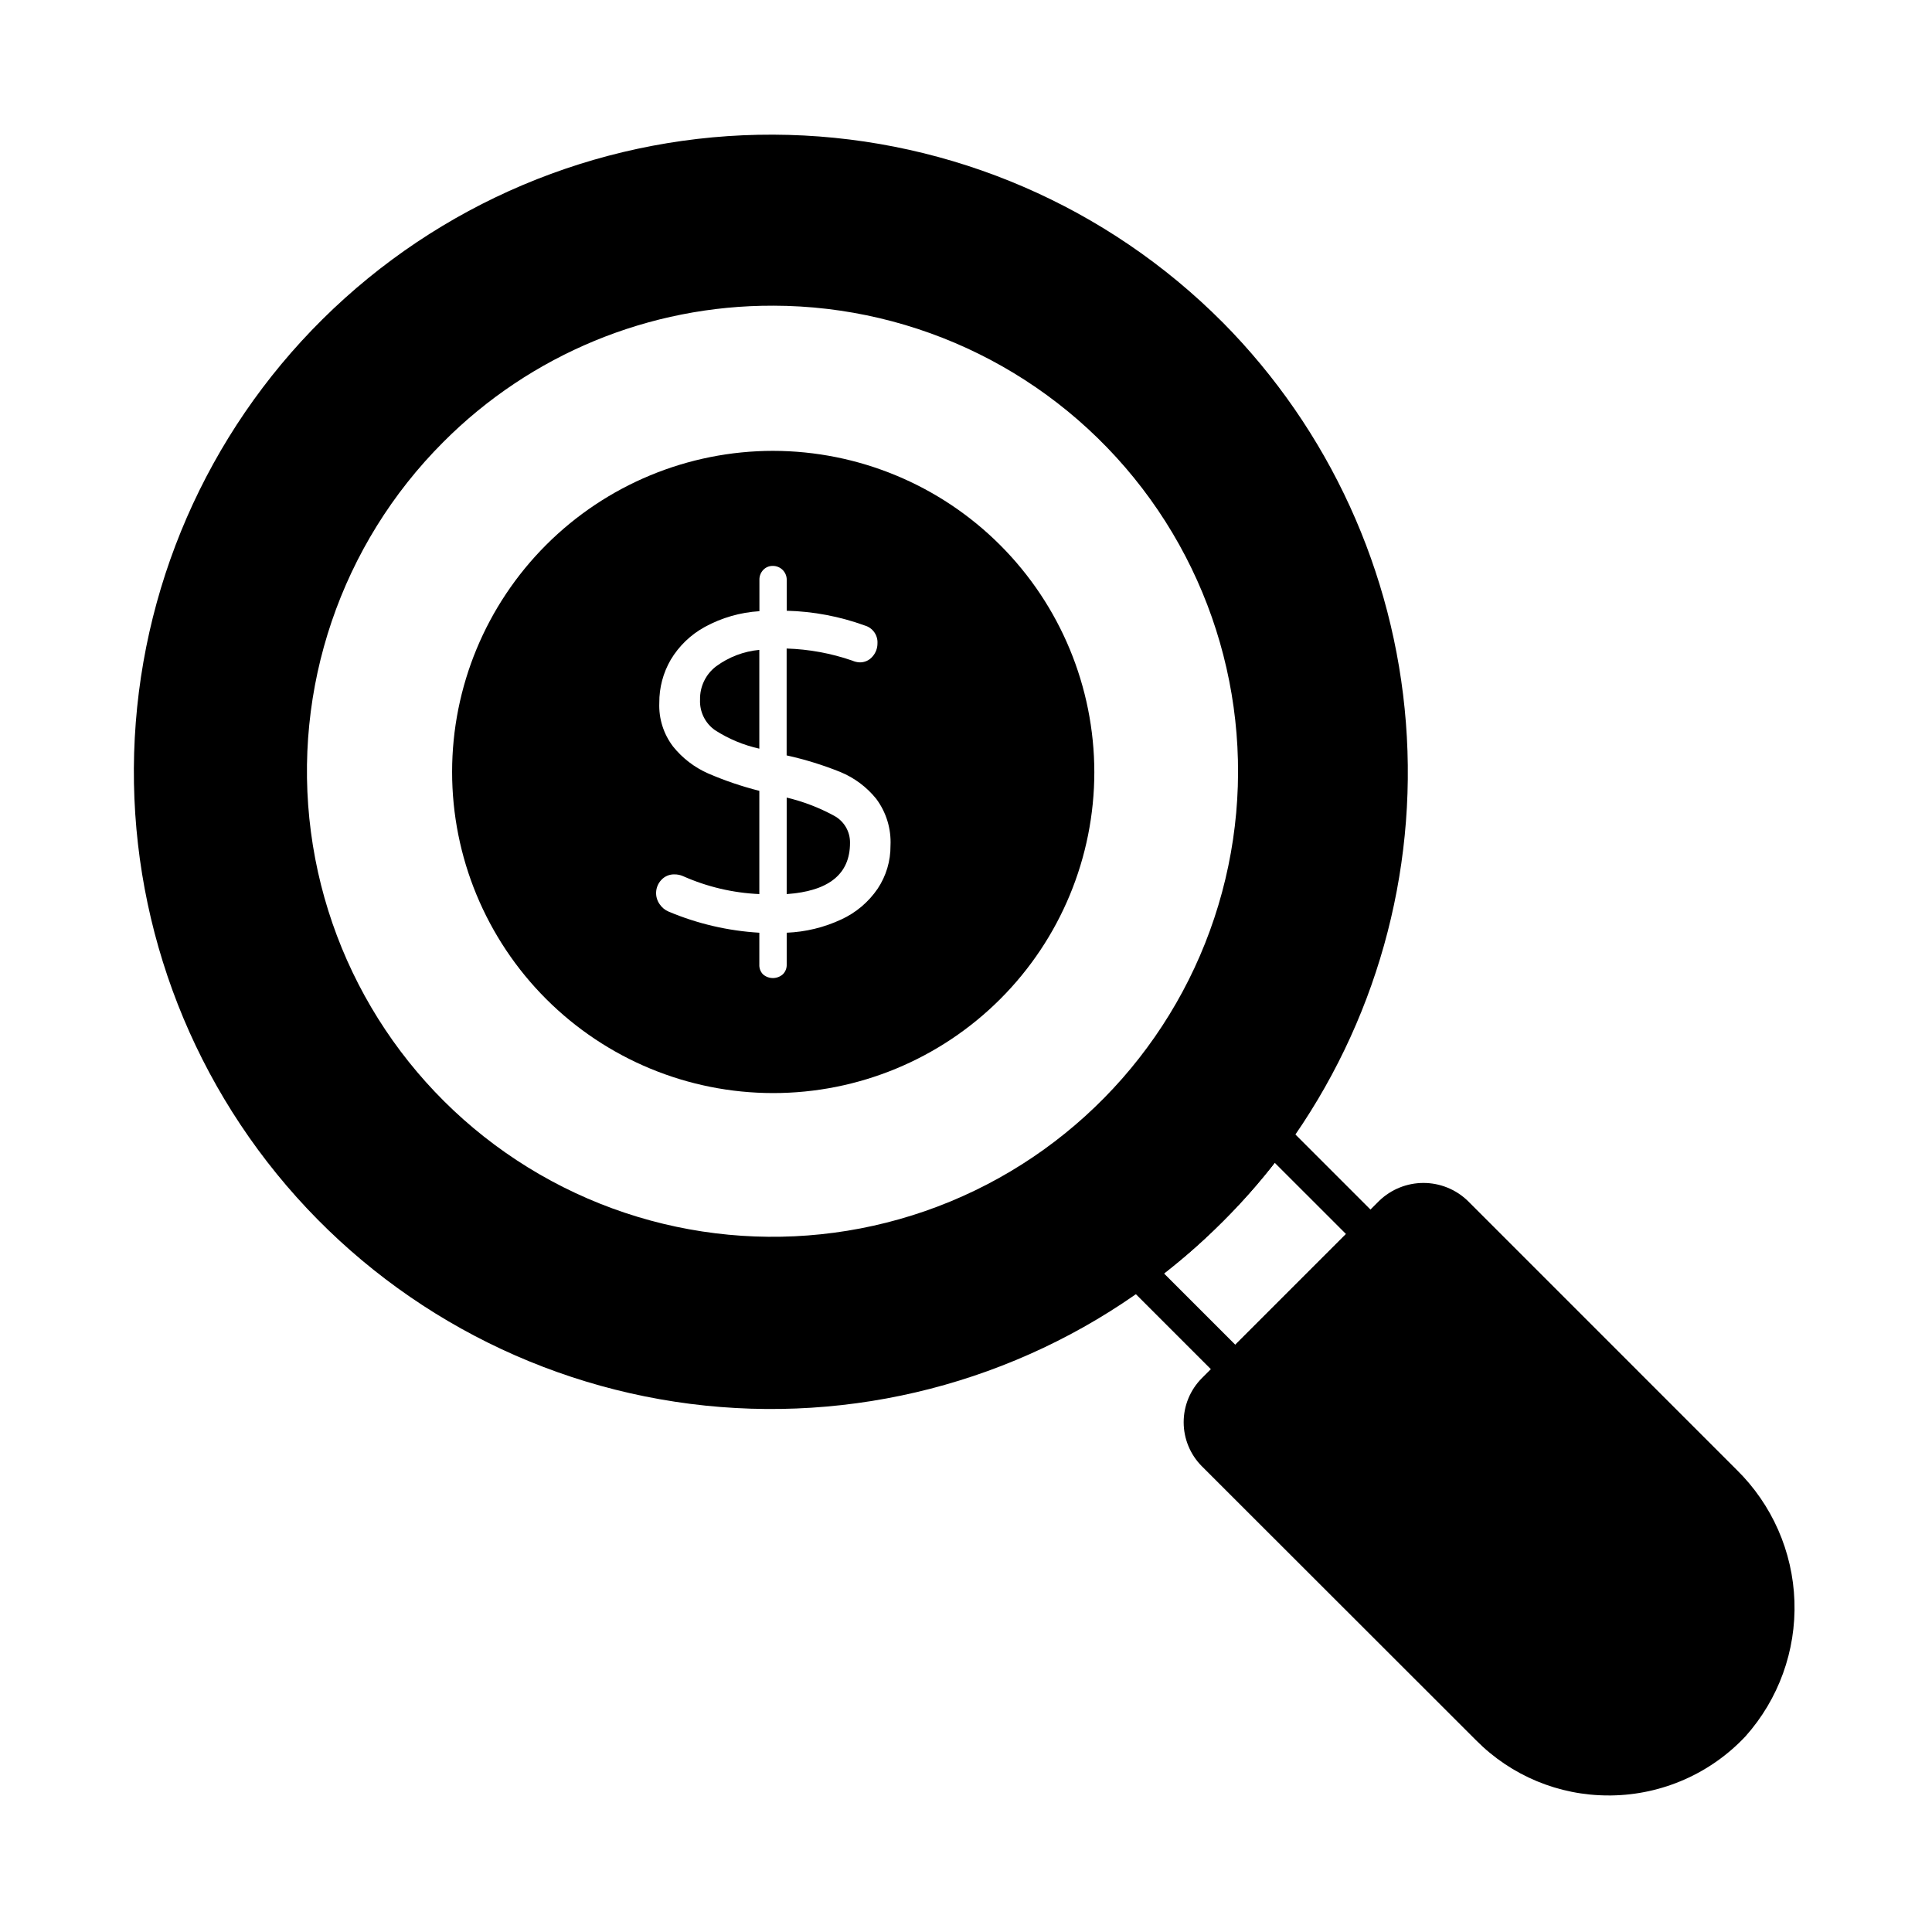
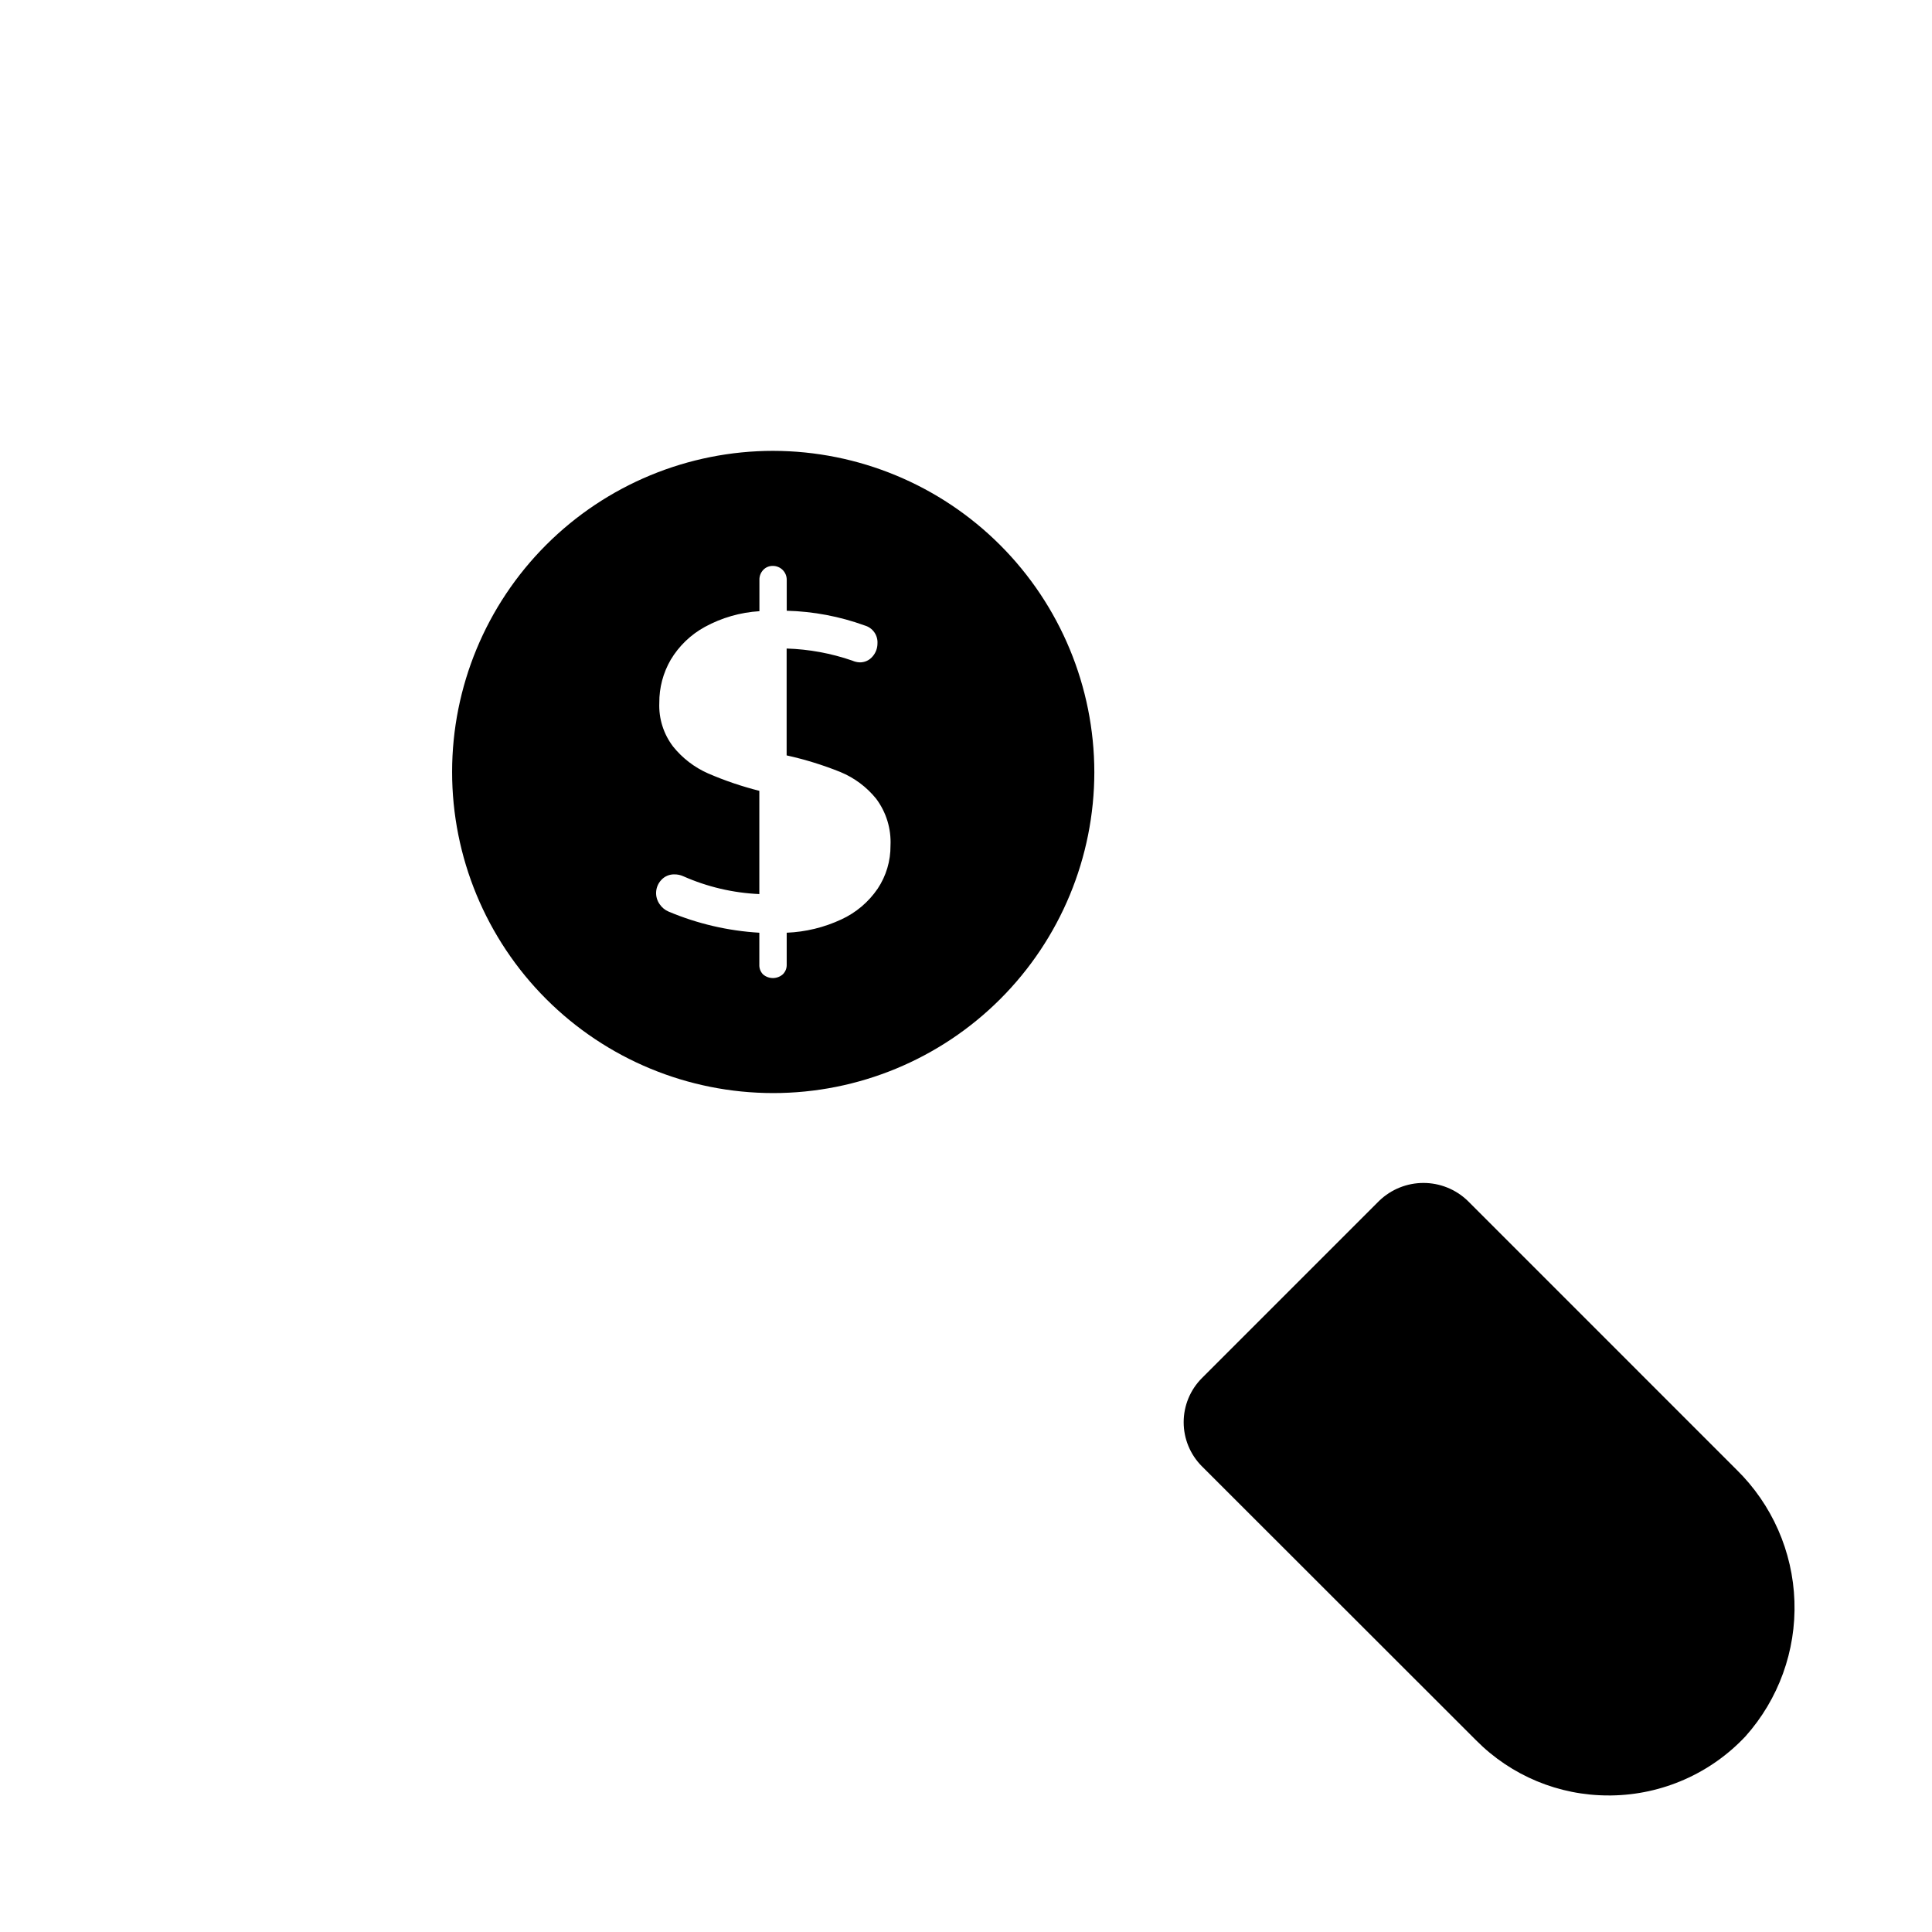
<svg xmlns="http://www.w3.org/2000/svg" fill="#000000" width="800px" height="800px" version="1.1" viewBox="144 144 512 512">
  <g>
-     <path d="m468.04 229.45c-30.555-30.711-71.746-48.508-115.05-49.699-43.305-1.195-85.414 14.301-117.62 43.285-32.199 28.984-52.031 69.234-55.387 112.43-3.356 43.191 10.02 86.023 37.355 119.63 27.34 33.609 66.551 55.422 109.52 60.934 42.969 5.508 86.414-5.707 121.35-31.332 7.051-5.133 13.684-10.812 19.832-16.992 6.195-6.137 11.879-12.77 16.992-19.832 23.48-32.527 34.66-72.332 31.547-112.33-3.109-39.996-20.312-77.59-48.539-106.1zm-119.13-4.441c38.348 0.059 74.484 17.945 97.789 48.395 23.305 30.453 31.125 70.012 21.16 107.04-9.961 37.027-36.574 67.32-72.012 81.969-35.441 14.645-75.672 11.98-108.87-7.207-33.199-19.191-55.59-52.727-60.582-90.746-4.996-38.02 7.969-76.199 35.082-103.31 23.148-23.242 54.633-36.254 87.434-36.137z" />
    <path d="m606.58 604.14c-9.23 9.832-22.059 15.488-35.539 15.672h-0.734c-13.195 0.027-25.848-5.238-35.129-14.617l-72.688-72.637c-3.078-3.098-4.805-7.289-4.805-11.656 0-4.371 1.727-8.562 4.805-11.66l47.082-47.082h0.004c3.141-2.996 7.312-4.668 11.656-4.668 4.34 0 8.516 1.672 11.656 4.668l71.312 71.316c9.406 9.215 14.902 21.695 15.344 34.855 0.445 13.16-4.199 25.984-12.965 35.809z" />
-     <path d="m471.37 511.43c-1.215 0-2.379-0.484-3.238-1.344l-25.852-25.852c-0.945-0.945-1.434-2.262-1.328-3.594 0.105-1.336 0.789-2.559 1.875-3.348 13.332-9.734 25.074-21.477 34.809-34.809 0.785-1.086 2.008-1.773 3.348-1.879 1.336-0.105 2.652 0.379 3.598 1.328l25.844 25.848c1.785 1.789 1.785 4.688 0 6.477l-35.816 35.812v-0.004c-0.855 0.871-2.019 1.359-3.238 1.363zm-18.887-29.945 18.887 18.887 29.34-29.336-18.895-18.887c-8.539 10.941-18.395 20.793-29.336 29.336z" />
-     <path d="m329.52 329.43c-0.145 3.203 1.359 6.254 3.988 8.09 3.586 2.309 7.555 3.961 11.719 4.883v-26.18c-4.133 0.387-8.078 1.891-11.426 4.344-2.769 2.09-4.363 5.391-4.281 8.863z" />
-     <path d="m365.04 360.18c-3.953-2.152-8.18-3.773-12.559-4.812v25.578c11.195-0.793 16.789-5.316 16.781-13.566 0.055-3-1.578-5.781-4.223-7.199z" />
    <path d="m348.91 263.48c-22.566 0-44.207 8.965-60.168 24.918-15.957 15.957-24.926 37.598-24.93 60.164s8.957 44.211 24.91 60.172 37.59 24.934 60.16 24.941c22.566 0.008 44.211-8.949 60.176-24.898 15.965-15.949 24.938-37.586 24.949-60.152-0.023-22.566-8.996-44.203-24.945-60.164-15.953-15.961-37.586-24.945-60.152-24.98zm27.672 116.04 0.004-0.004c-2.414 3.543-5.746 6.363-9.645 8.152-4.539 2.117-9.453 3.309-14.457 3.512v8.449c0.031 0.953-0.332 1.879-1.008 2.555-1.484 1.328-3.723 1.352-5.238 0.059-0.695-0.688-1.059-1.641-1.008-2.613v-8.449c-8.27-0.488-16.398-2.379-24.031-5.594-0.969-0.406-1.797-1.09-2.383-1.961-1.398-1.965-1.227-4.644 0.418-6.41 0.891-0.988 2.172-1.535 3.504-1.496 0.777-0.008 1.551 0.148 2.266 0.461 6.383 2.84 13.246 4.453 20.227 4.758v-27.363c-4.66-1.172-9.215-2.723-13.621-4.633-3.598-1.594-6.758-4.023-9.223-7.086-2.539-3.32-3.836-7.426-3.664-11.602-0.031-4.008 1.016-7.953 3.027-11.418 2.188-3.656 5.309-6.66 9.047-8.703 4.453-2.43 9.391-3.852 14.457-4.164v-8.316c-0.023-0.969 0.34-1.91 1.004-2.613 0.664-0.711 1.602-1.098 2.57-1.07 0.973 0 1.906 0.387 2.594 1.074 0.684 0.688 1.07 1.621 1.07 2.59v8.215c7.07 0.18 14.066 1.508 20.711 3.922 2.09 0.609 3.477 2.59 3.336 4.762 0 1.27-0.469 2.5-1.309 3.453-0.855 1.02-2.129 1.59-3.461 1.543-0.652-0.035-1.297-0.191-1.895-0.457-5.606-1.941-11.477-3.023-17.406-3.207v28.32c4.856 1.074 9.613 2.543 14.227 4.398 3.707 1.527 6.969 3.961 9.492 7.078 2.676 3.574 4.023 7.973 3.805 12.434 0.035 4.062-1.152 8.043-3.406 11.422z" />
  </g>
</svg>